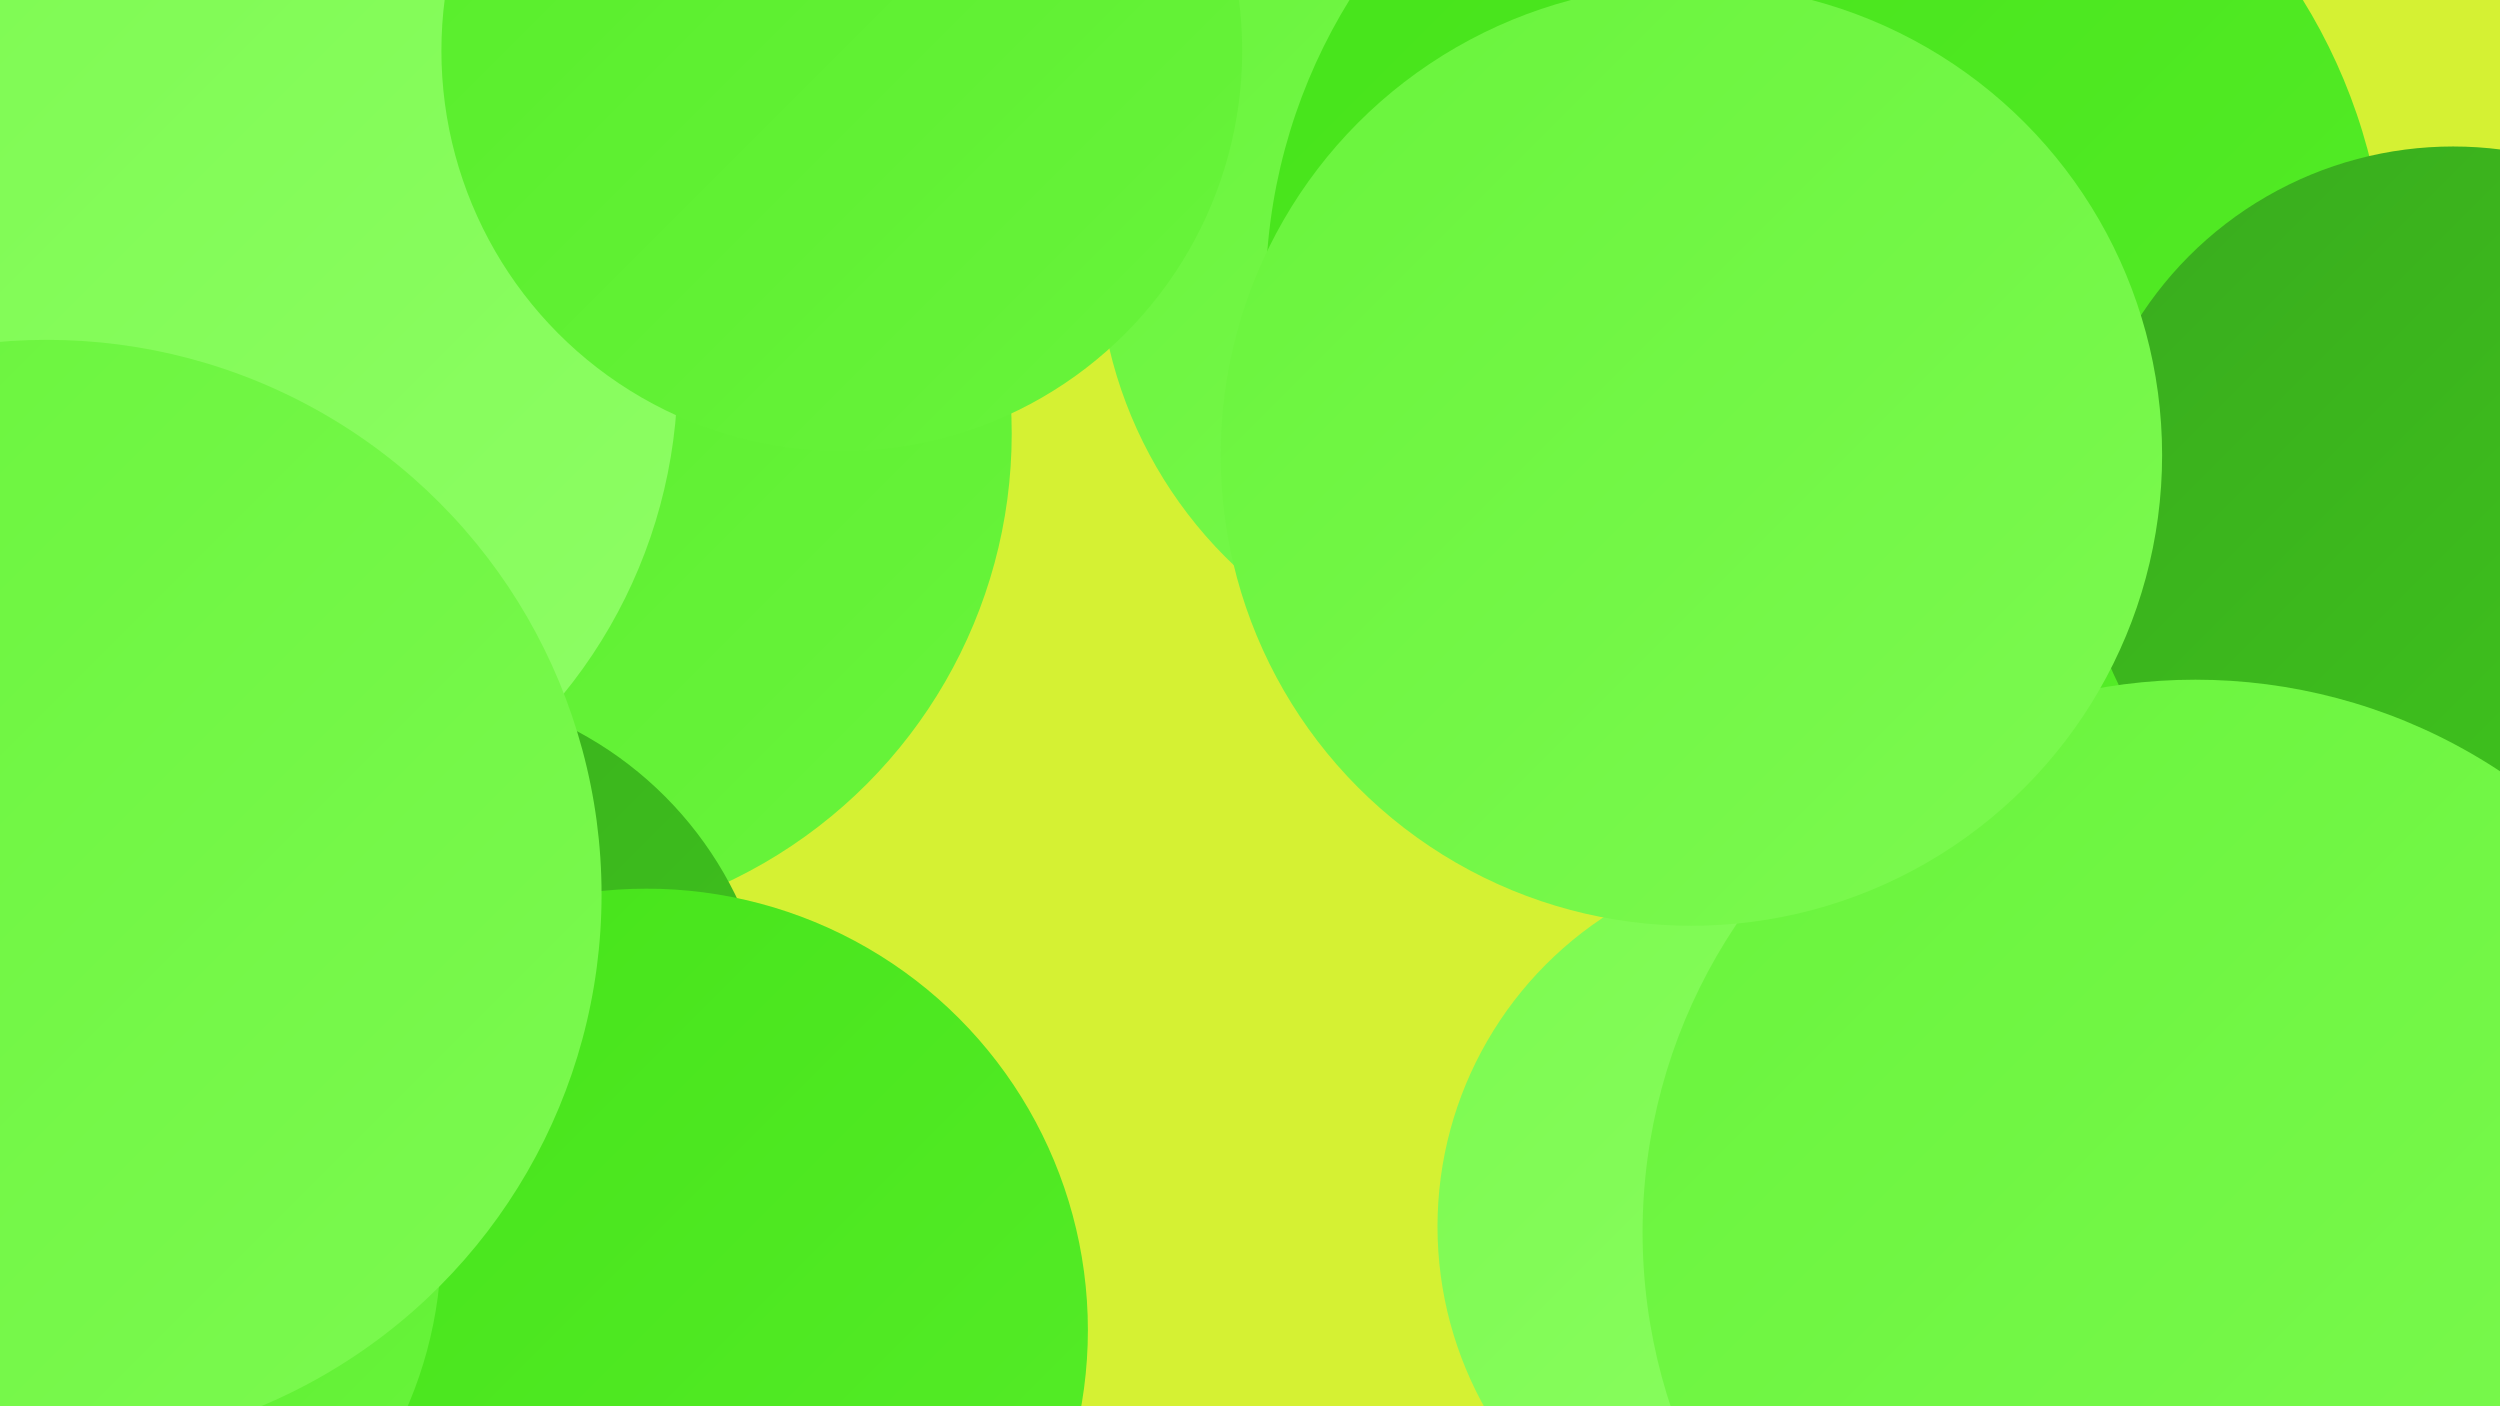
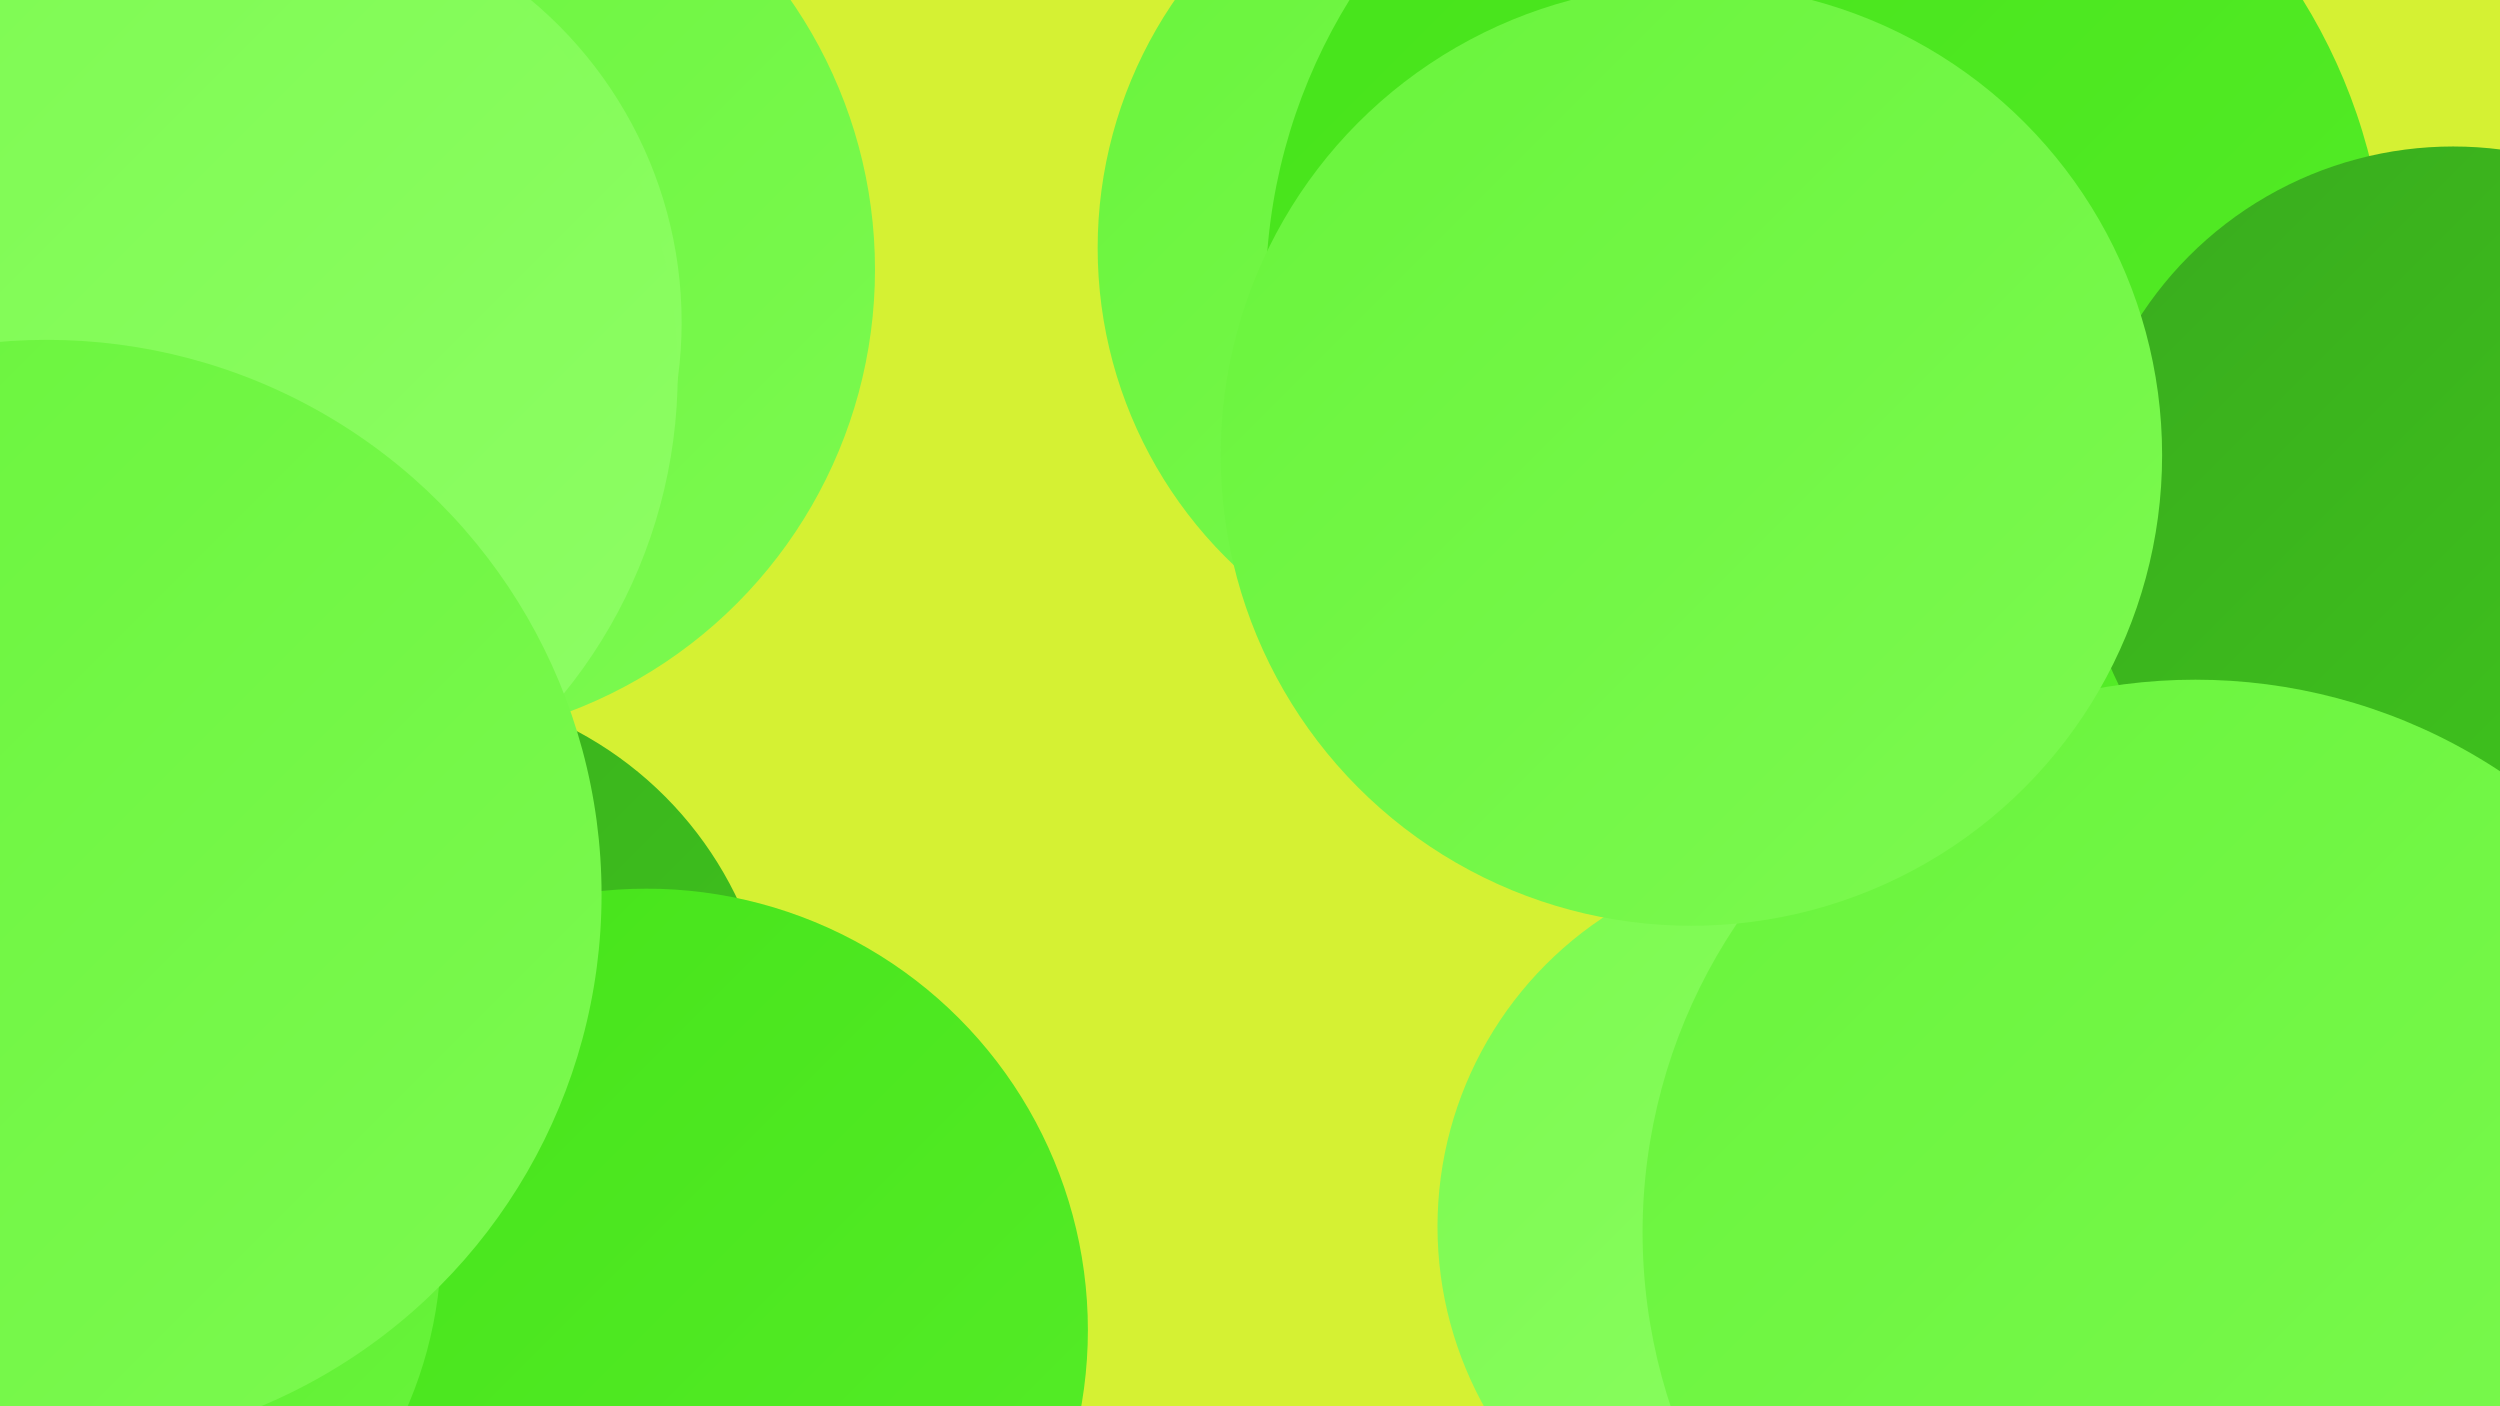
<svg xmlns="http://www.w3.org/2000/svg" width="1280" height="720">
  <defs>
    <linearGradient id="grad0" x1="0%" y1="0%" x2="100%" y2="100%">
      <stop offset="0%" style="stop-color:#39ab1e;stop-opacity:1" />
      <stop offset="100%" style="stop-color:#3fc71c;stop-opacity:1" />
    </linearGradient>
    <linearGradient id="grad1" x1="0%" y1="0%" x2="100%" y2="100%">
      <stop offset="0%" style="stop-color:#3fc71c;stop-opacity:1" />
      <stop offset="100%" style="stop-color:#45e319;stop-opacity:1" />
    </linearGradient>
    <linearGradient id="grad2" x1="0%" y1="0%" x2="100%" y2="100%">
      <stop offset="0%" style="stop-color:#45e319;stop-opacity:1" />
      <stop offset="100%" style="stop-color:#56ed29;stop-opacity:1" />
    </linearGradient>
    <linearGradient id="grad3" x1="0%" y1="0%" x2="100%" y2="100%">
      <stop offset="0%" style="stop-color:#56ed29;stop-opacity:1" />
      <stop offset="100%" style="stop-color:#69f43c;stop-opacity:1" />
    </linearGradient>
    <linearGradient id="grad4" x1="0%" y1="0%" x2="100%" y2="100%">
      <stop offset="0%" style="stop-color:#69f43c;stop-opacity:1" />
      <stop offset="100%" style="stop-color:#7cfa50;stop-opacity:1" />
    </linearGradient>
    <linearGradient id="grad5" x1="0%" y1="0%" x2="100%" y2="100%">
      <stop offset="0%" style="stop-color:#7cfa50;stop-opacity:1" />
      <stop offset="100%" style="stop-color:#8efe65;stop-opacity:1" />
    </linearGradient>
    <linearGradient id="grad6" x1="0%" y1="0%" x2="100%" y2="100%">
      <stop offset="0%" style="stop-color:#8efe65;stop-opacity:1" />
      <stop offset="100%" style="stop-color:#39ab1e;stop-opacity:1" />
    </linearGradient>
  </defs>
  <rect width="1280" height="720" fill="#d5f133" />
  <circle cx="206" cy="138" r="242" fill="url(#grad4)" />
  <circle cx="32" cy="234" r="273" fill="url(#grad1)" />
  <circle cx="135" cy="661" r="253" fill="url(#grad0)" />
  <circle cx="1" cy="676" r="238" fill="url(#grad1)" />
-   <circle cx="264" cy="222" r="254" fill="url(#grad3)" />
  <circle cx="206" cy="542" r="190" fill="url(#grad0)" />
  <circle cx="331" cy="681" r="226" fill="url(#grad2)" />
  <circle cx="1164" cy="501" r="208" fill="url(#grad3)" />
  <circle cx="134" cy="165" r="215" fill="url(#grad5)" />
  <circle cx="786" cy="127" r="224" fill="url(#grad4)" />
  <circle cx="935" cy="151" r="287" fill="url(#grad2)" />
  <circle cx="1192" cy="590" r="241" fill="url(#grad5)" />
  <circle cx="87" cy="191" r="260" fill="url(#grad5)" />
  <circle cx="13" cy="636" r="213" fill="url(#grad3)" />
  <circle cx="926" cy="628" r="190" fill="url(#grad5)" />
  <circle cx="1256" cy="266" r="191" fill="url(#grad0)" />
  <circle cx="1124" cy="631" r="283" fill="url(#grad4)" />
-   <circle cx="431" cy="26" r="205" fill="url(#grad3)" />
  <circle cx="866" cy="233" r="241" fill="url(#grad4)" />
  <circle cx="24" cy="458" r="284" fill="url(#grad4)" />
</svg>